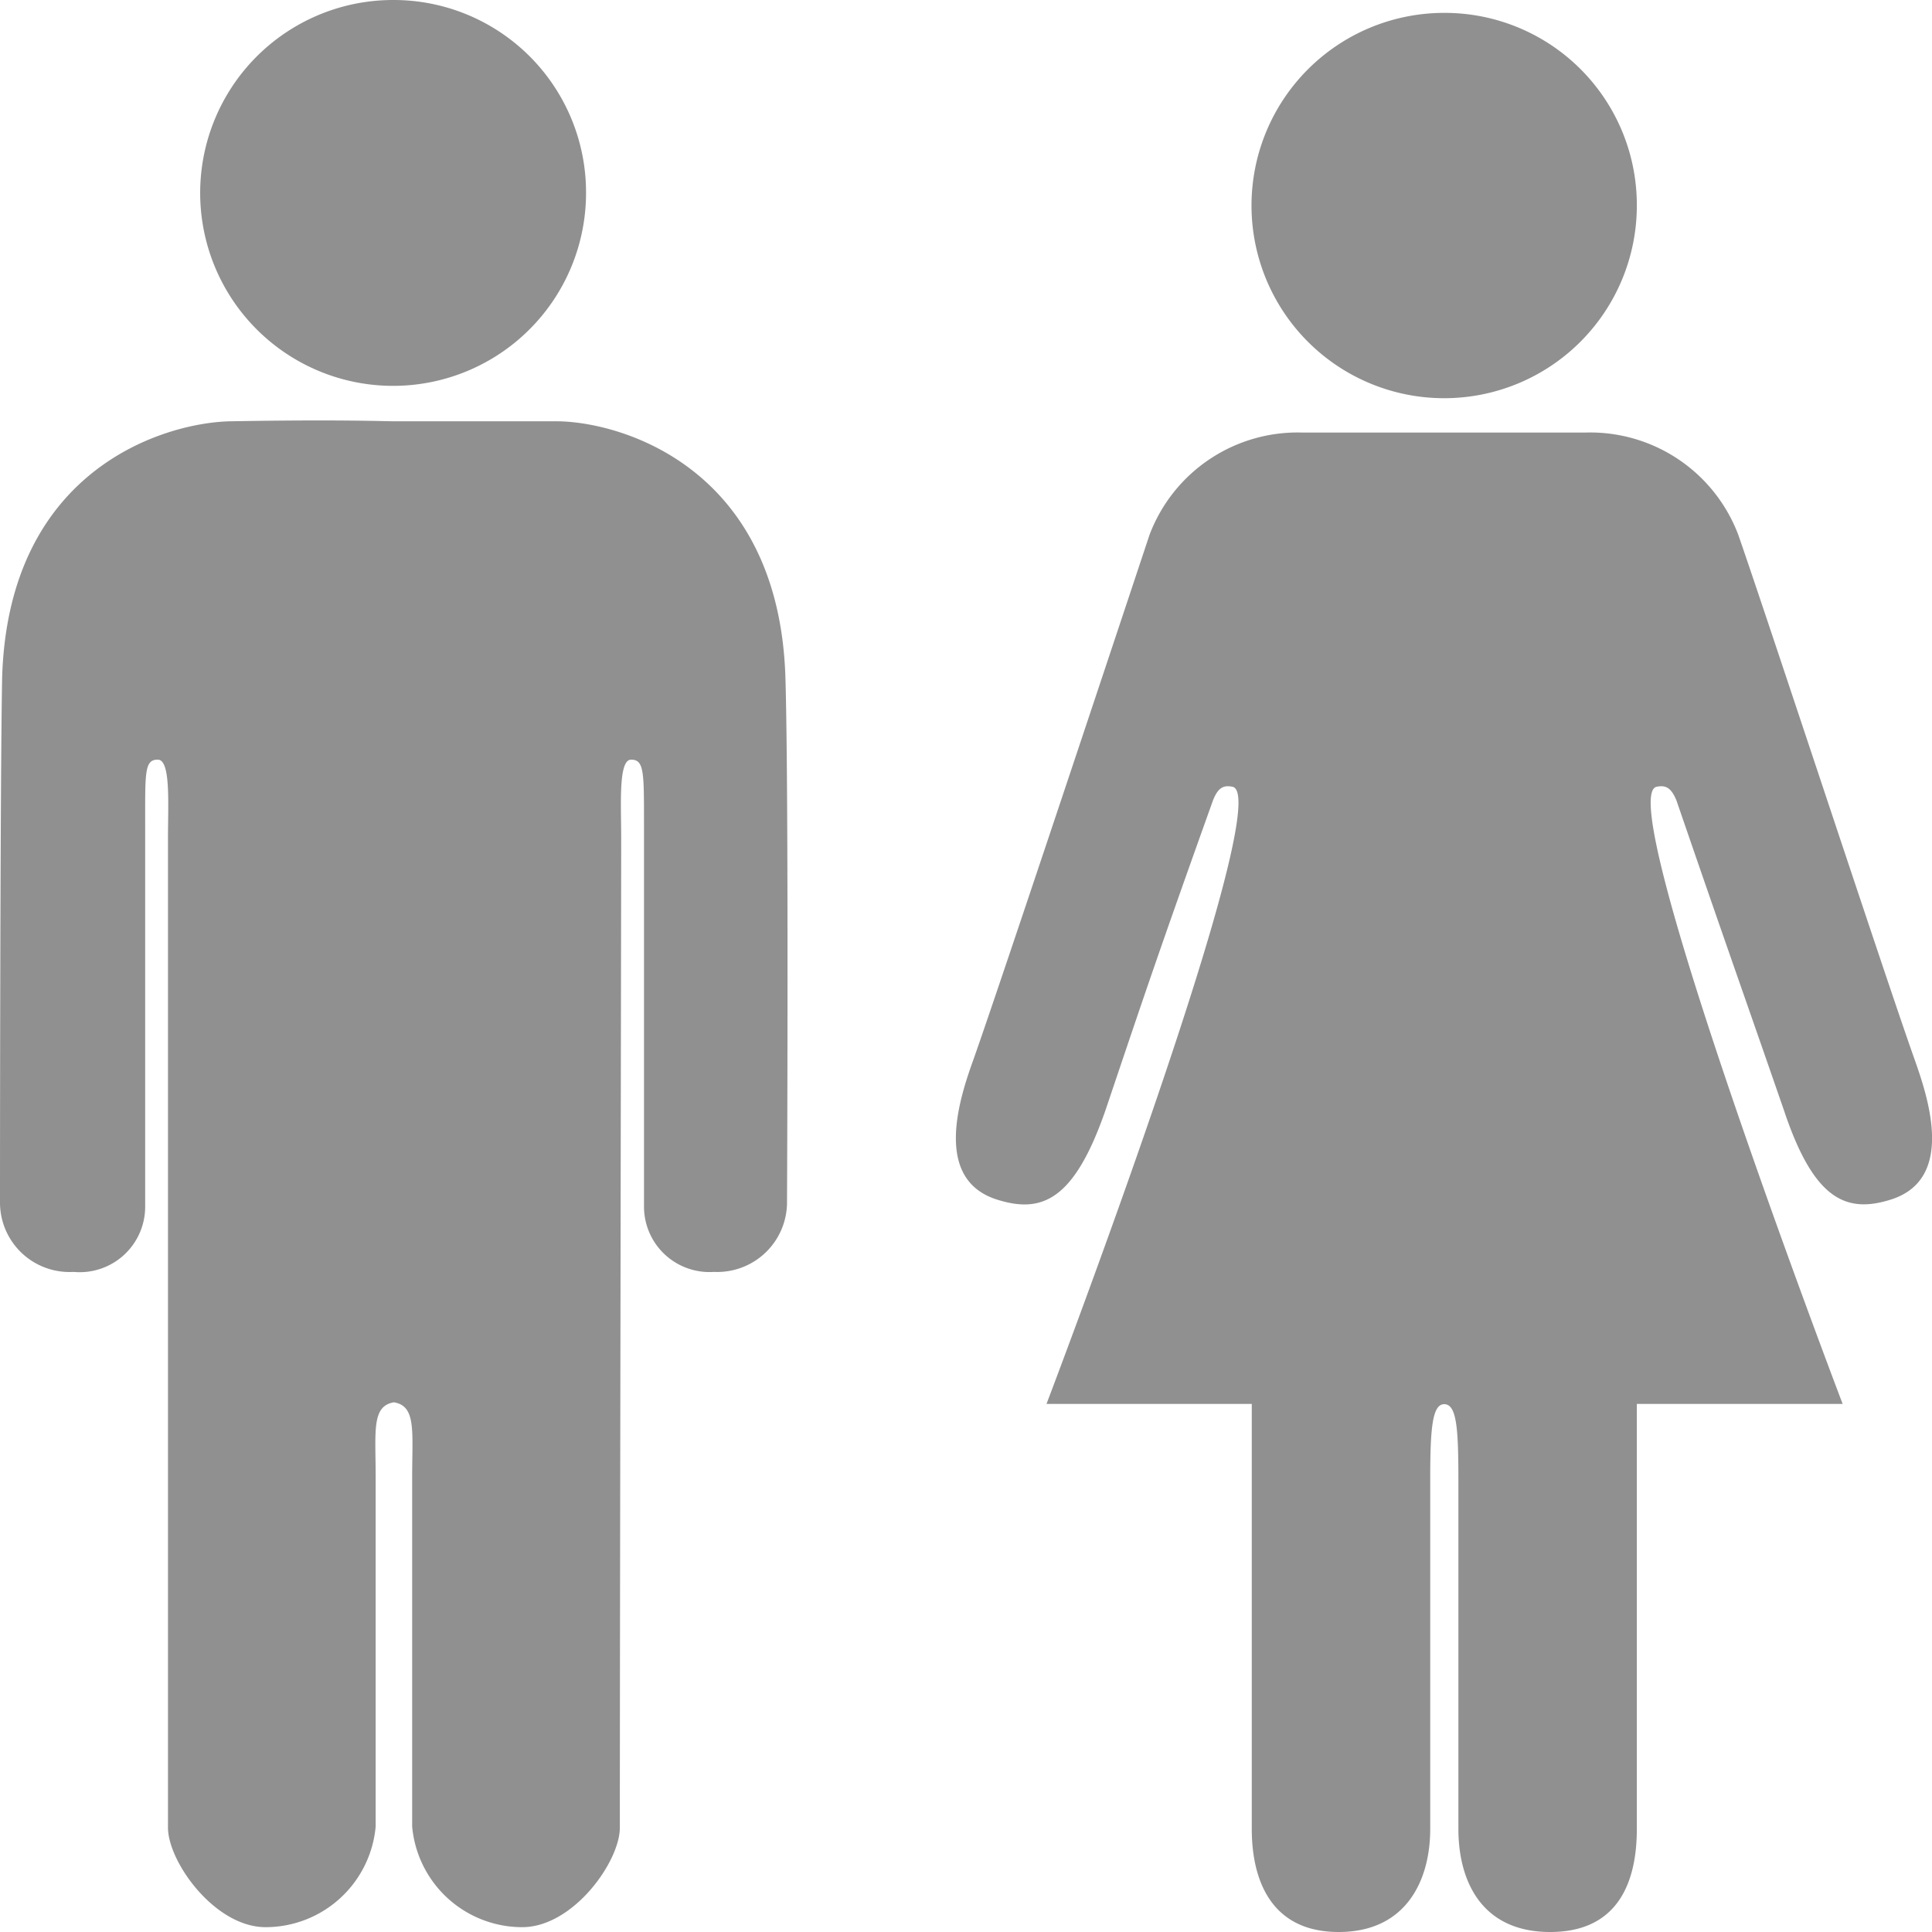
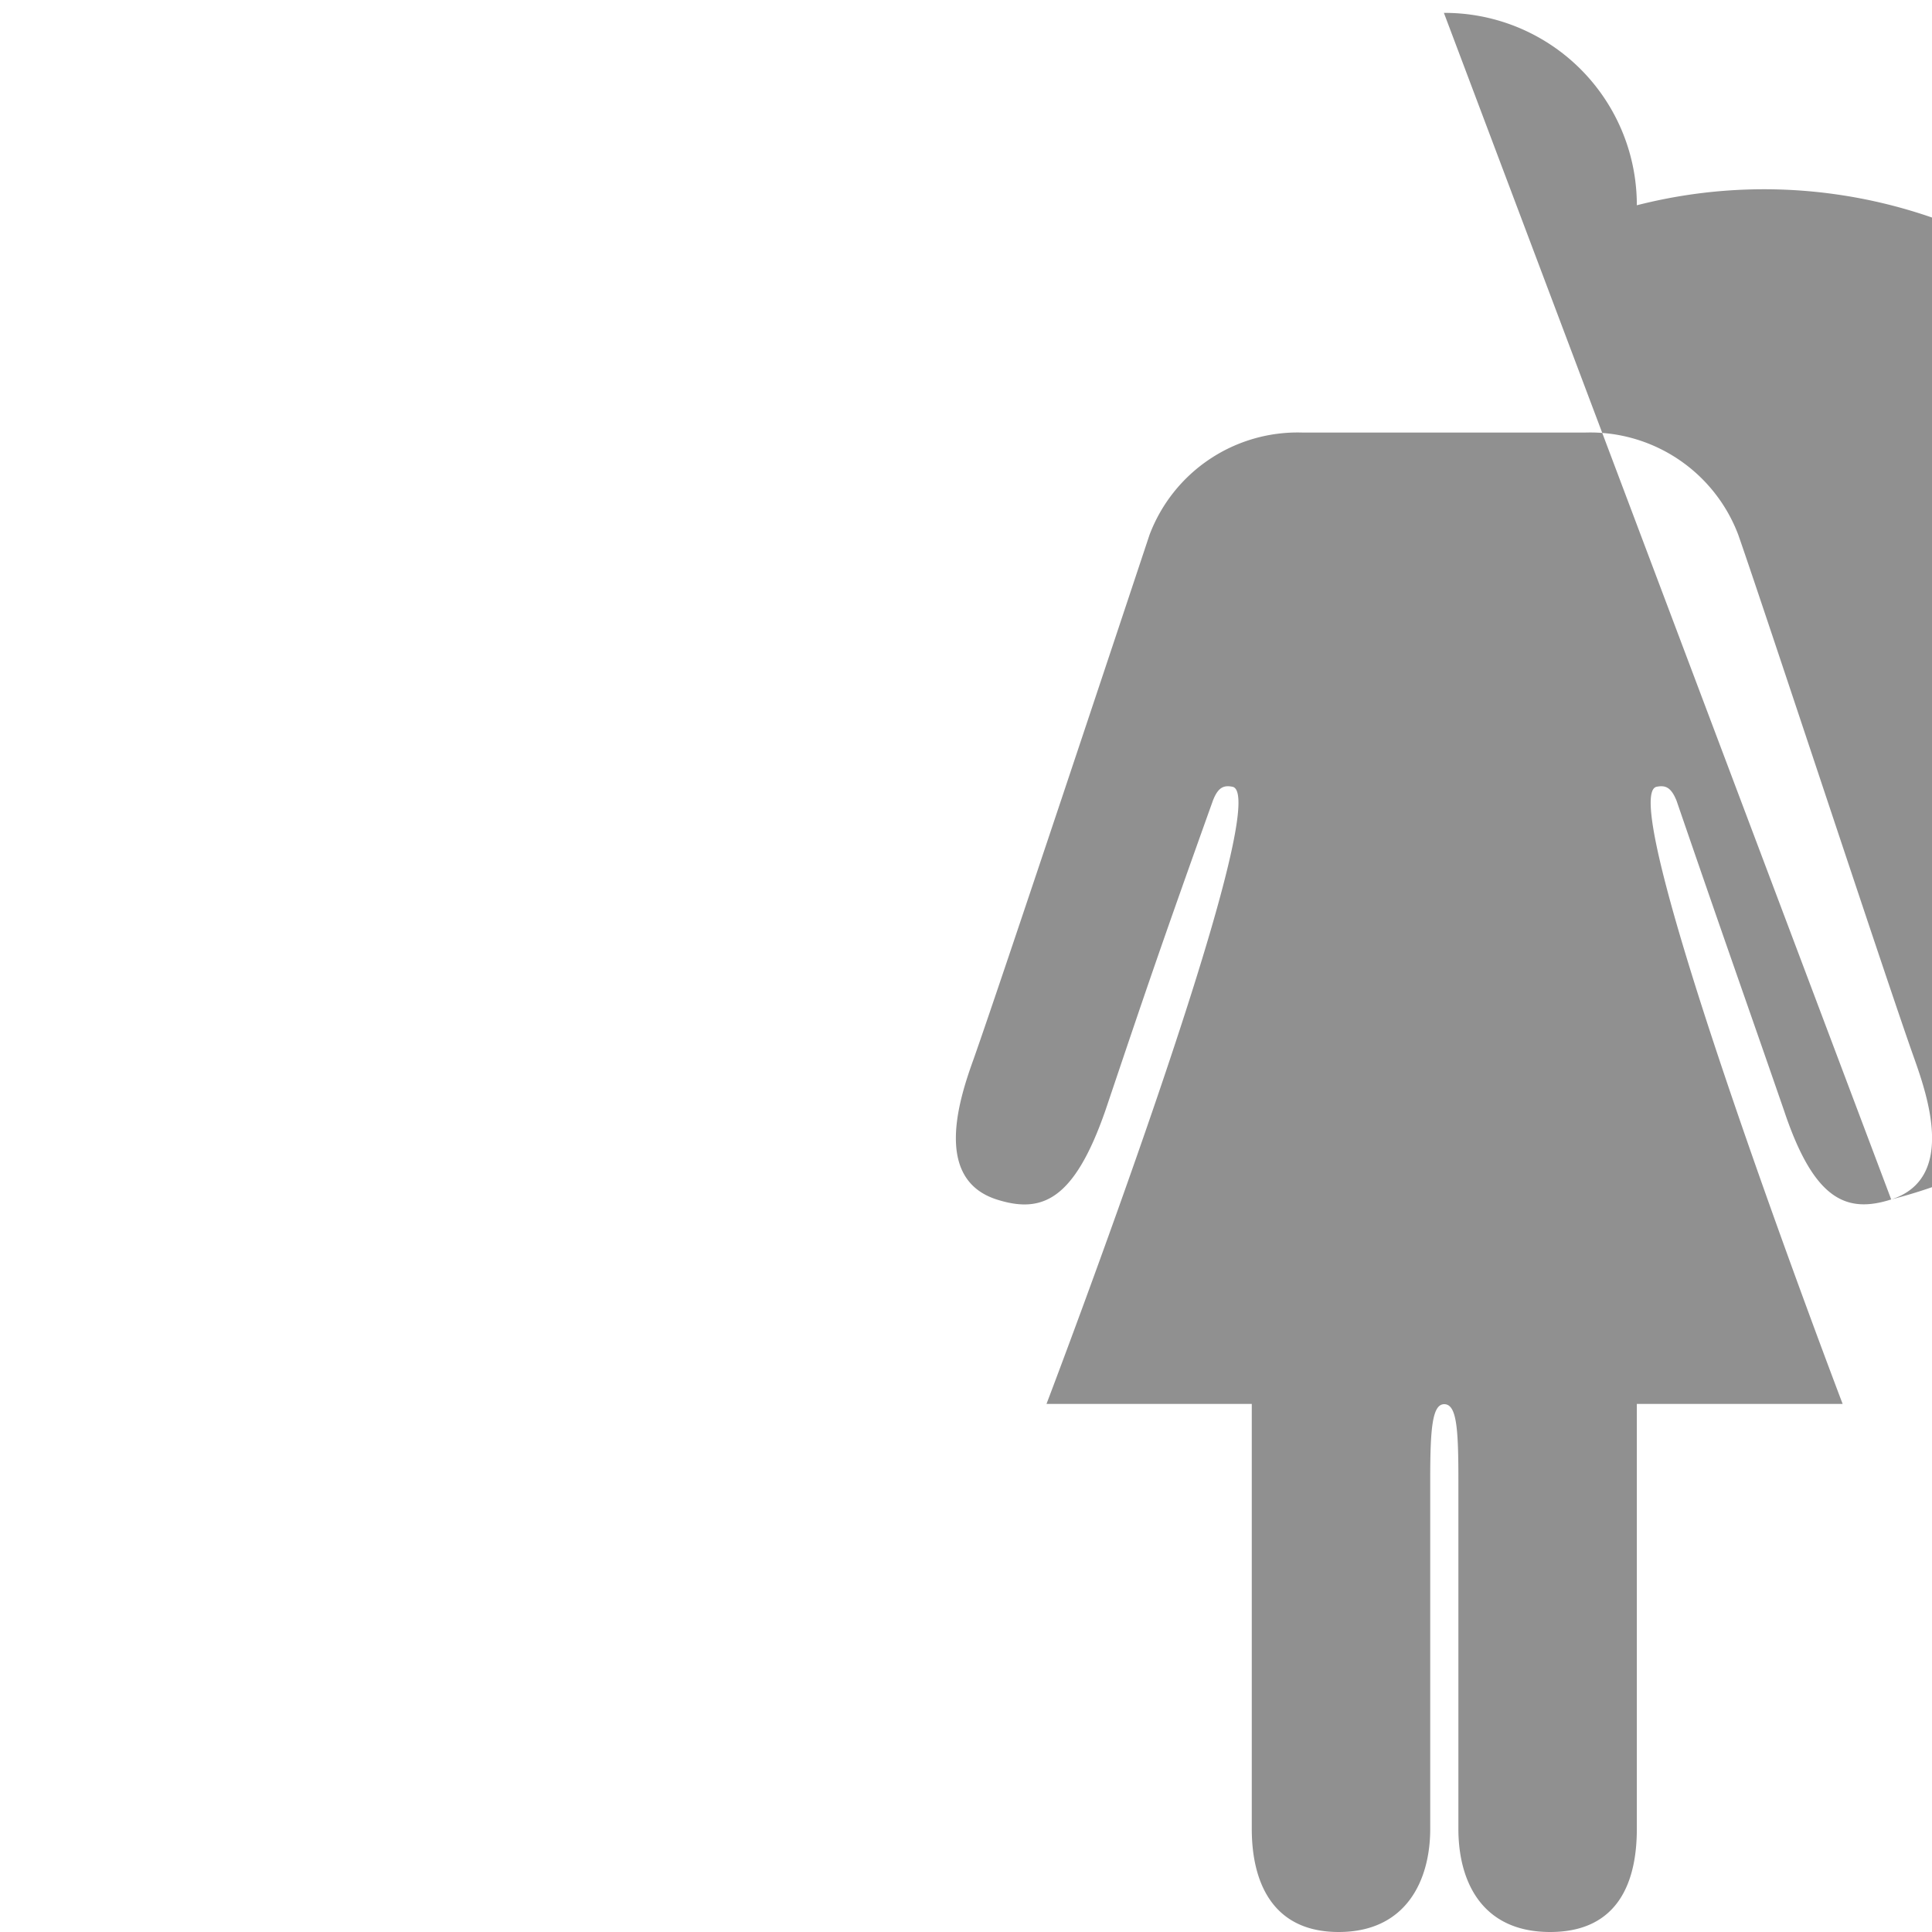
<svg xmlns="http://www.w3.org/2000/svg" id="Layer_1" data-name="Layer 1" viewBox="0 0 72 72">
  <defs>
    <style>.cls-1{fill:#909090;fill-rule:evenodd;}</style>
  </defs>
  <title>icons</title>
-   <path class="cls-1" d="M29.33,44.84a2.6,2.6,0,0,1-2.72,2.56A2.44,2.44,0,0,1,24,45V30.63c0-1.87,0-2.32-.48-2.32s-.37,1.65-.37,2.94c0,2.4-.05,29.25-.05,36.86,0,1.27-1.74,3.71-3.64,3.71a4.12,4.12,0,0,1-4.1-3.75v-13c0-1.73.16-2.67-.68-2.81-.84.14-.68,1.08-.68,2.81v13a4.12,4.12,0,0,1-4.1,3.75c-1.9,0-3.64-2.44-3.64-3.71,0-7.61,0-34.46,0-36.86,0-1.29.11-2.94-.38-2.94s-.47.45-.47,2.32V45A2.44,2.44,0,0,1,2.74,47.4,2.59,2.59,0,0,1,0,44.84S0,29.44.08,25.24c.24-7.89,6.22-9.51,8.53-9.54,4-.07,5.73,0,6.06,0s2.06,0,6.06,0c2.32,0,8.29,1.65,8.54,9.54C29.4,29.44,29.33,44.84,29.33,44.84ZM14.67,0a7.19,7.19,0,1,0,7.17,7.18A7.17,7.17,0,0,0,14.67,0Z" />
-   <path class="cls-1" d="M70.48,44.7c-1.69.54-2.89,0-4-3.33-1.54-4.45-2.08-5.94-4-11.53-.21-.52-.43-.58-.74-.52-1.71.33,6.93,23,6.93,23H61V68.16c0,1.91-.65,3.84-3.23,3.84s-3.42-1.93-3.42-3.84v-13c0-1.9-.06-2.82-.52-2.83s-.53.93-.53,2.83v13c0,1.91-.89,3.84-3.41,3.84s-3.24-1.93-3.24-3.84V52.32H39s8.64-22.67,6.93-23c-.31-.06-.53,0-.73.52-2,5.59-2.5,7.08-4,11.53-1.17,3.37-2.37,3.87-4.06,3.33-2.39-.77-1.37-3.81-.85-5.25,1-2.83,5.6-16.66,6.55-19.52a5.9,5.9,0,0,1,5.7-3.81H59.08a5.9,5.9,0,0,1,5.7,3.81c1,2.86,5.55,16.69,6.56,19.52C71.85,40.89,72.88,43.93,70.48,44.7ZM53.81.48A7.18,7.18,0,1,0,61,7.65,7.16,7.16,0,0,0,53.81.48Z" />
+   <path class="cls-1" d="M70.48,44.7c-1.69.54-2.89,0-4-3.33-1.54-4.45-2.08-5.94-4-11.53-.21-.52-.43-.58-.74-.52-1.71.33,6.93,23,6.93,23H61V68.16c0,1.91-.65,3.84-3.23,3.84s-3.42-1.93-3.42-3.84v-13c0-1.9-.06-2.82-.52-2.83s-.53.93-.53,2.83v13c0,1.91-.89,3.84-3.41,3.84s-3.24-1.93-3.24-3.84V52.32H39s8.64-22.67,6.93-23c-.31-.06-.53,0-.73.52-2,5.59-2.5,7.08-4,11.53-1.17,3.37-2.37,3.87-4.06,3.33-2.39-.77-1.37-3.81-.85-5.25,1-2.83,5.6-16.66,6.55-19.52a5.9,5.9,0,0,1,5.7-3.81H59.08a5.9,5.9,0,0,1,5.7,3.81c1,2.86,5.55,16.69,6.56,19.52C71.85,40.89,72.88,43.93,70.48,44.7ZA7.18,7.18,0,1,0,61,7.65,7.16,7.16,0,0,0,53.81.48Z" />
</svg>